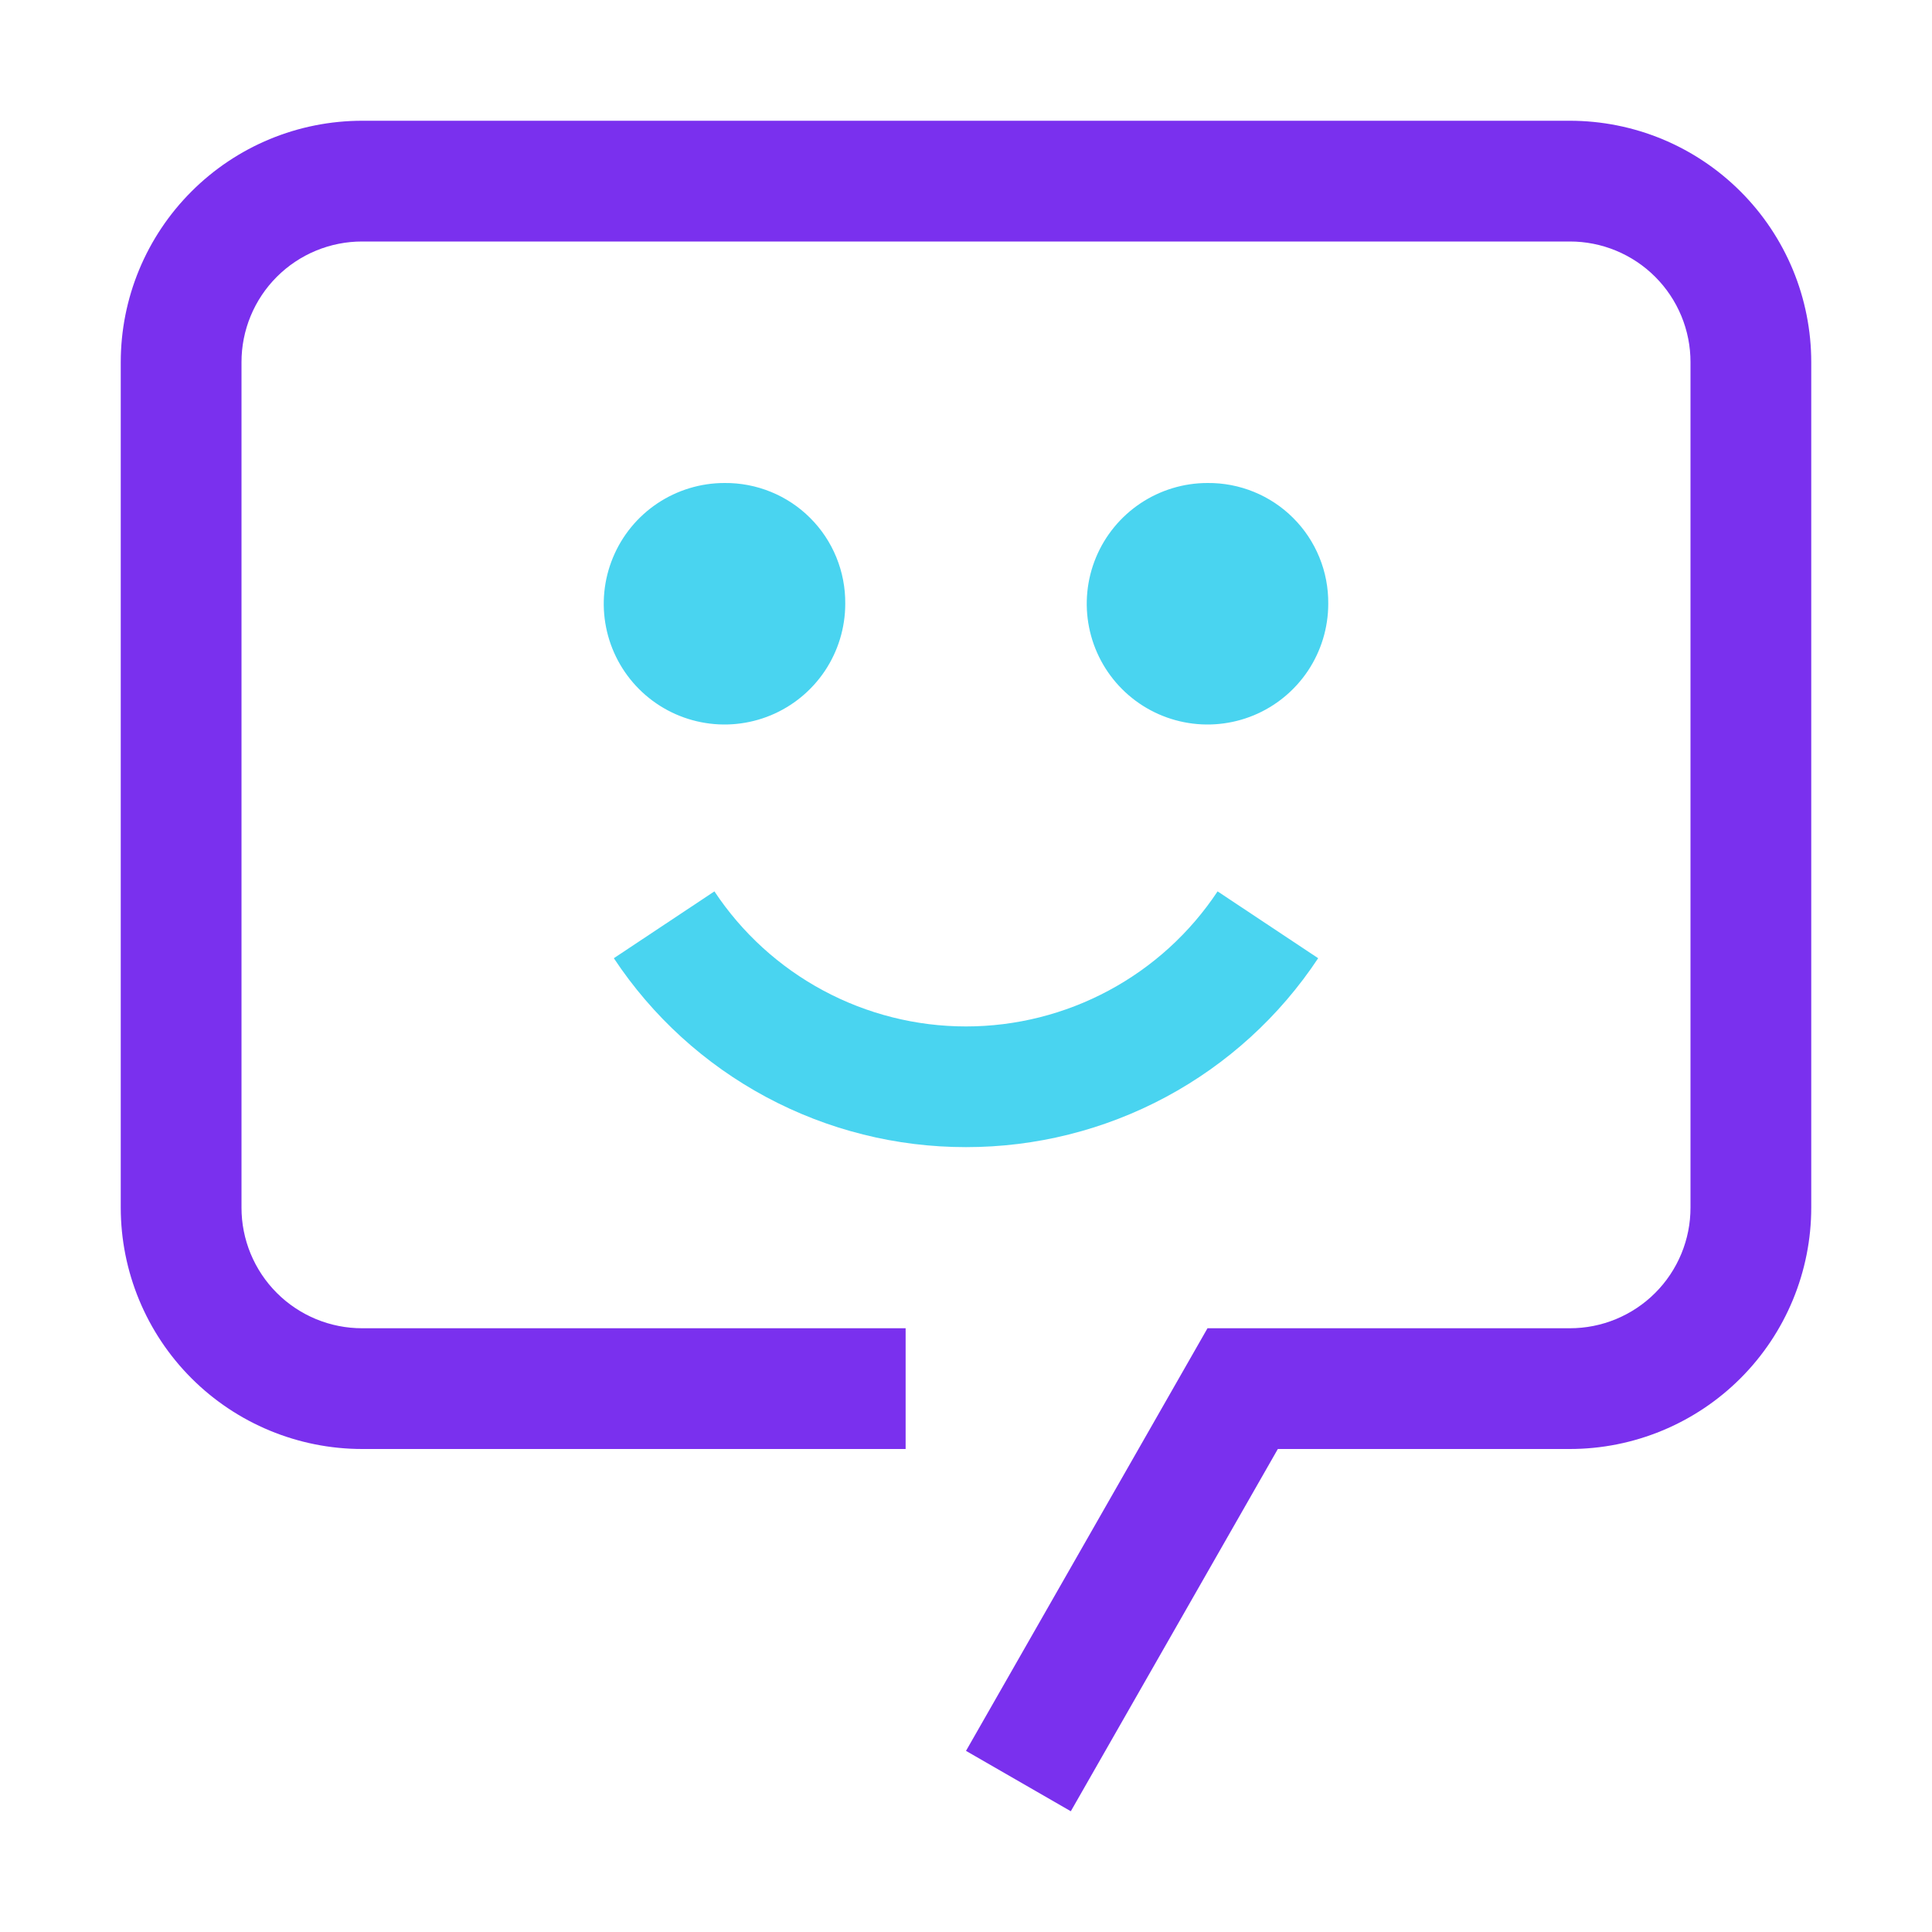
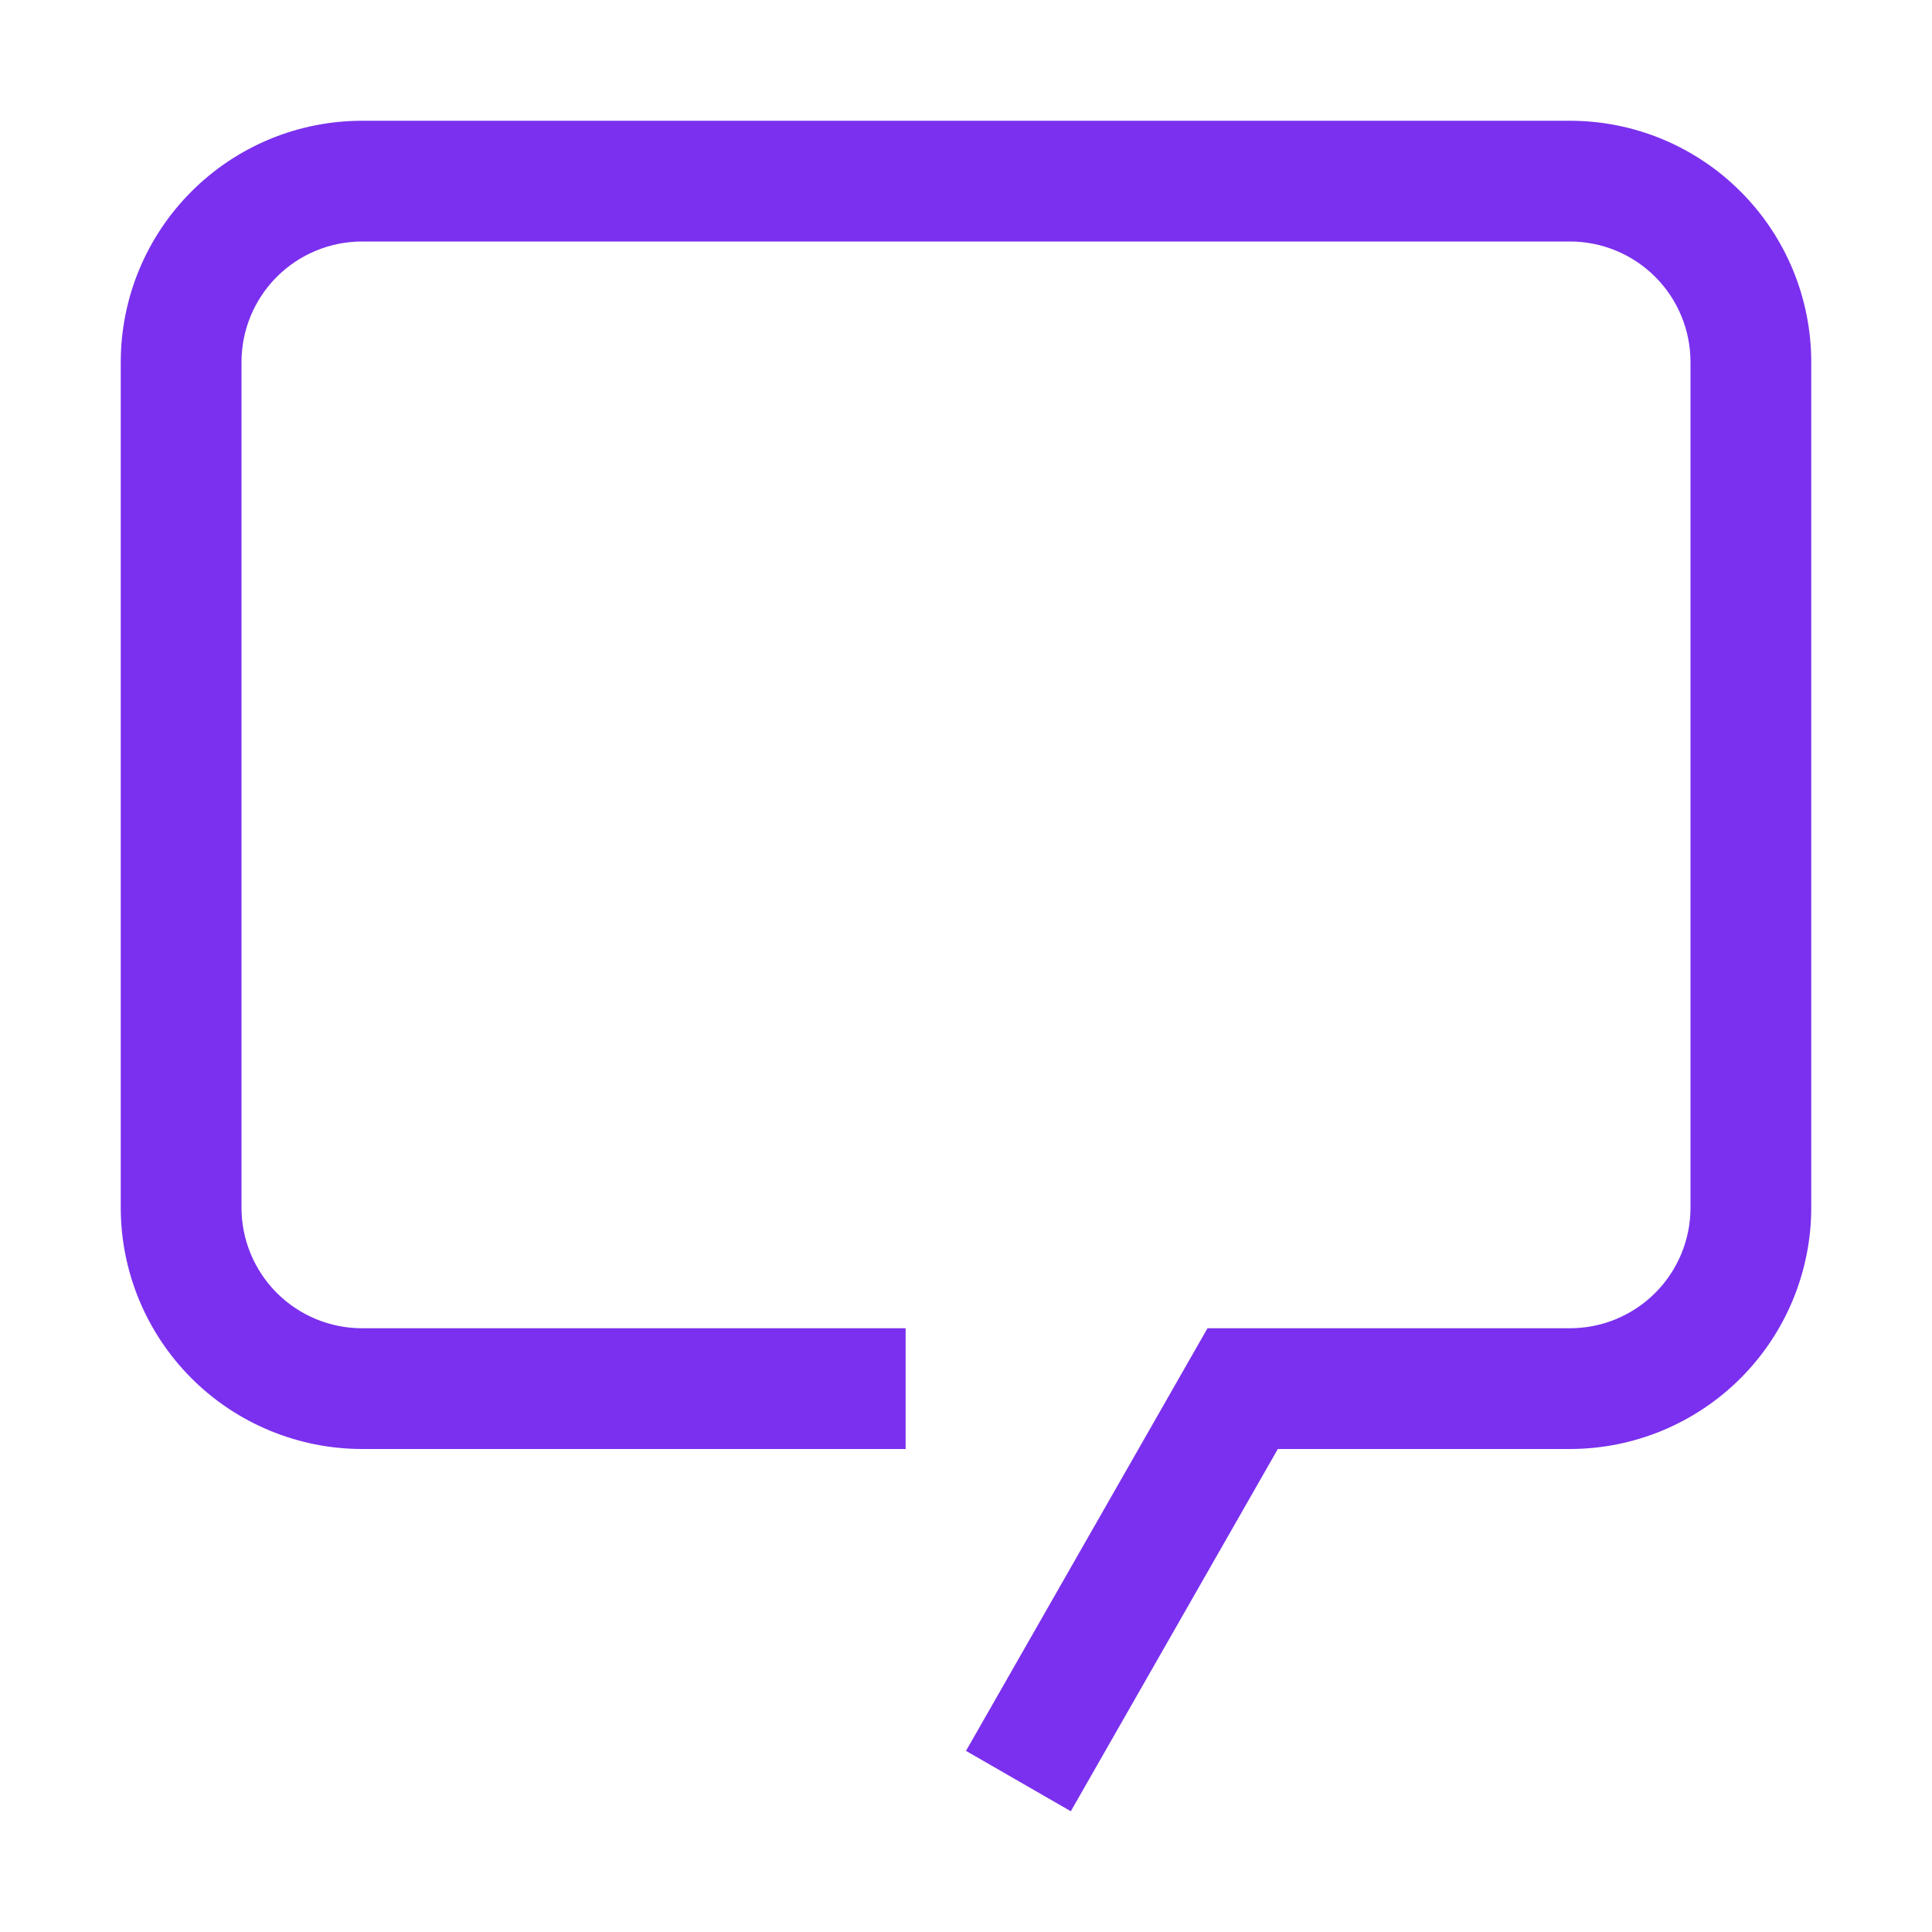
<svg xmlns="http://www.w3.org/2000/svg" width="64" height="64" viewBox="0 0 64 64" fill="none">
-   <path d="M32 38C29.69 38.002 27.415 37.432 25.379 36.34C23.343 35.248 21.61 33.668 20.334 31.742L23.666 29.528C24.578 30.904 25.817 32.032 27.271 32.812C28.725 33.593 30.35 34.002 32 34.002C33.65 34.002 35.275 33.593 36.729 32.812C38.184 32.032 39.422 30.904 40.334 29.528L43.666 31.742C42.39 33.668 40.657 35.248 38.621 36.34C36.585 37.432 34.31 38.002 32 38ZM40 16C39.209 16 38.435 16.235 37.778 16.674C37.12 17.114 36.607 17.739 36.304 18.47C36.002 19.2 35.922 20.005 36.077 20.781C36.231 21.556 36.612 22.269 37.172 22.829C37.731 23.388 38.444 23.769 39.22 23.923C39.996 24.078 40.8 23.998 41.531 23.696C42.262 23.393 42.886 22.88 43.326 22.223C43.765 21.565 44 20.791 44 20C44.005 19.473 43.906 18.951 43.706 18.463C43.507 17.975 43.213 17.532 42.84 17.16C42.468 16.787 42.025 16.493 41.537 16.294C41.049 16.095 40.527 15.995 40 16ZM24 16C23.209 16 22.436 16.235 21.778 16.674C21.12 17.114 20.607 17.739 20.305 18.47C20.002 19.2 19.922 20.005 20.077 20.781C20.231 21.556 20.612 22.269 21.172 22.829C21.731 23.388 22.444 23.769 23.22 23.923C23.996 24.078 24.8 23.998 25.531 23.696C26.262 23.393 26.886 22.88 27.326 22.223C27.765 21.565 28 20.791 28 20C28.005 19.473 27.905 18.951 27.706 18.463C27.507 17.975 27.213 17.532 26.84 17.16C26.468 16.787 26.025 16.493 25.537 16.294C25.049 16.095 24.527 15.995 24 16Z" fill="#49D4F0" />
  <path d="M35.472 60L32 58L40 44H52C52.526 44.001 53.046 43.898 53.532 43.697C54.017 43.496 54.459 43.202 54.83 42.83C55.202 42.459 55.496 42.017 55.697 41.532C55.898 41.046 56.001 40.526 56 40V12C56.001 11.475 55.898 10.954 55.697 10.468C55.496 9.983 55.202 9.541 54.83 9.17C54.459 8.798 54.017 8.504 53.532 8.303C53.046 8.102 52.526 7.999 52 8H12C11.475 7.999 10.954 8.102 10.468 8.303C9.983 8.504 9.541 8.798 9.17 9.17C8.798 9.541 8.504 9.983 8.303 10.468C8.102 10.954 7.999 11.475 8 12V40C7.999 40.526 8.102 41.046 8.303 41.532C8.504 42.017 8.798 42.459 9.17 42.83C9.541 43.202 9.983 43.496 10.468 43.697C10.954 43.898 11.475 44.001 12 44H30V48H12C9.878 48 7.843 47.157 6.343 45.657C4.843 44.157 4 42.122 4 40V12C4 10.949 4.206 9.909 4.608 8.938C5.01 7.968 5.6 7.085 6.343 6.343C7.085 5.6 7.968 5.01 8.938 4.608C9.909 4.206 10.949 4 12 4H52C53.051 4 54.091 4.206 55.062 4.608C56.032 5.01 56.914 5.6 57.657 6.343C58.4 7.085 58.99 7.968 59.392 8.938C59.794 9.909 60 10.949 60 12V40C60 42.122 59.157 44.157 57.657 45.657C56.157 47.157 54.122 48 52 48H42.33L35.472 60Z" fill="#7A30EE" />
</svg>